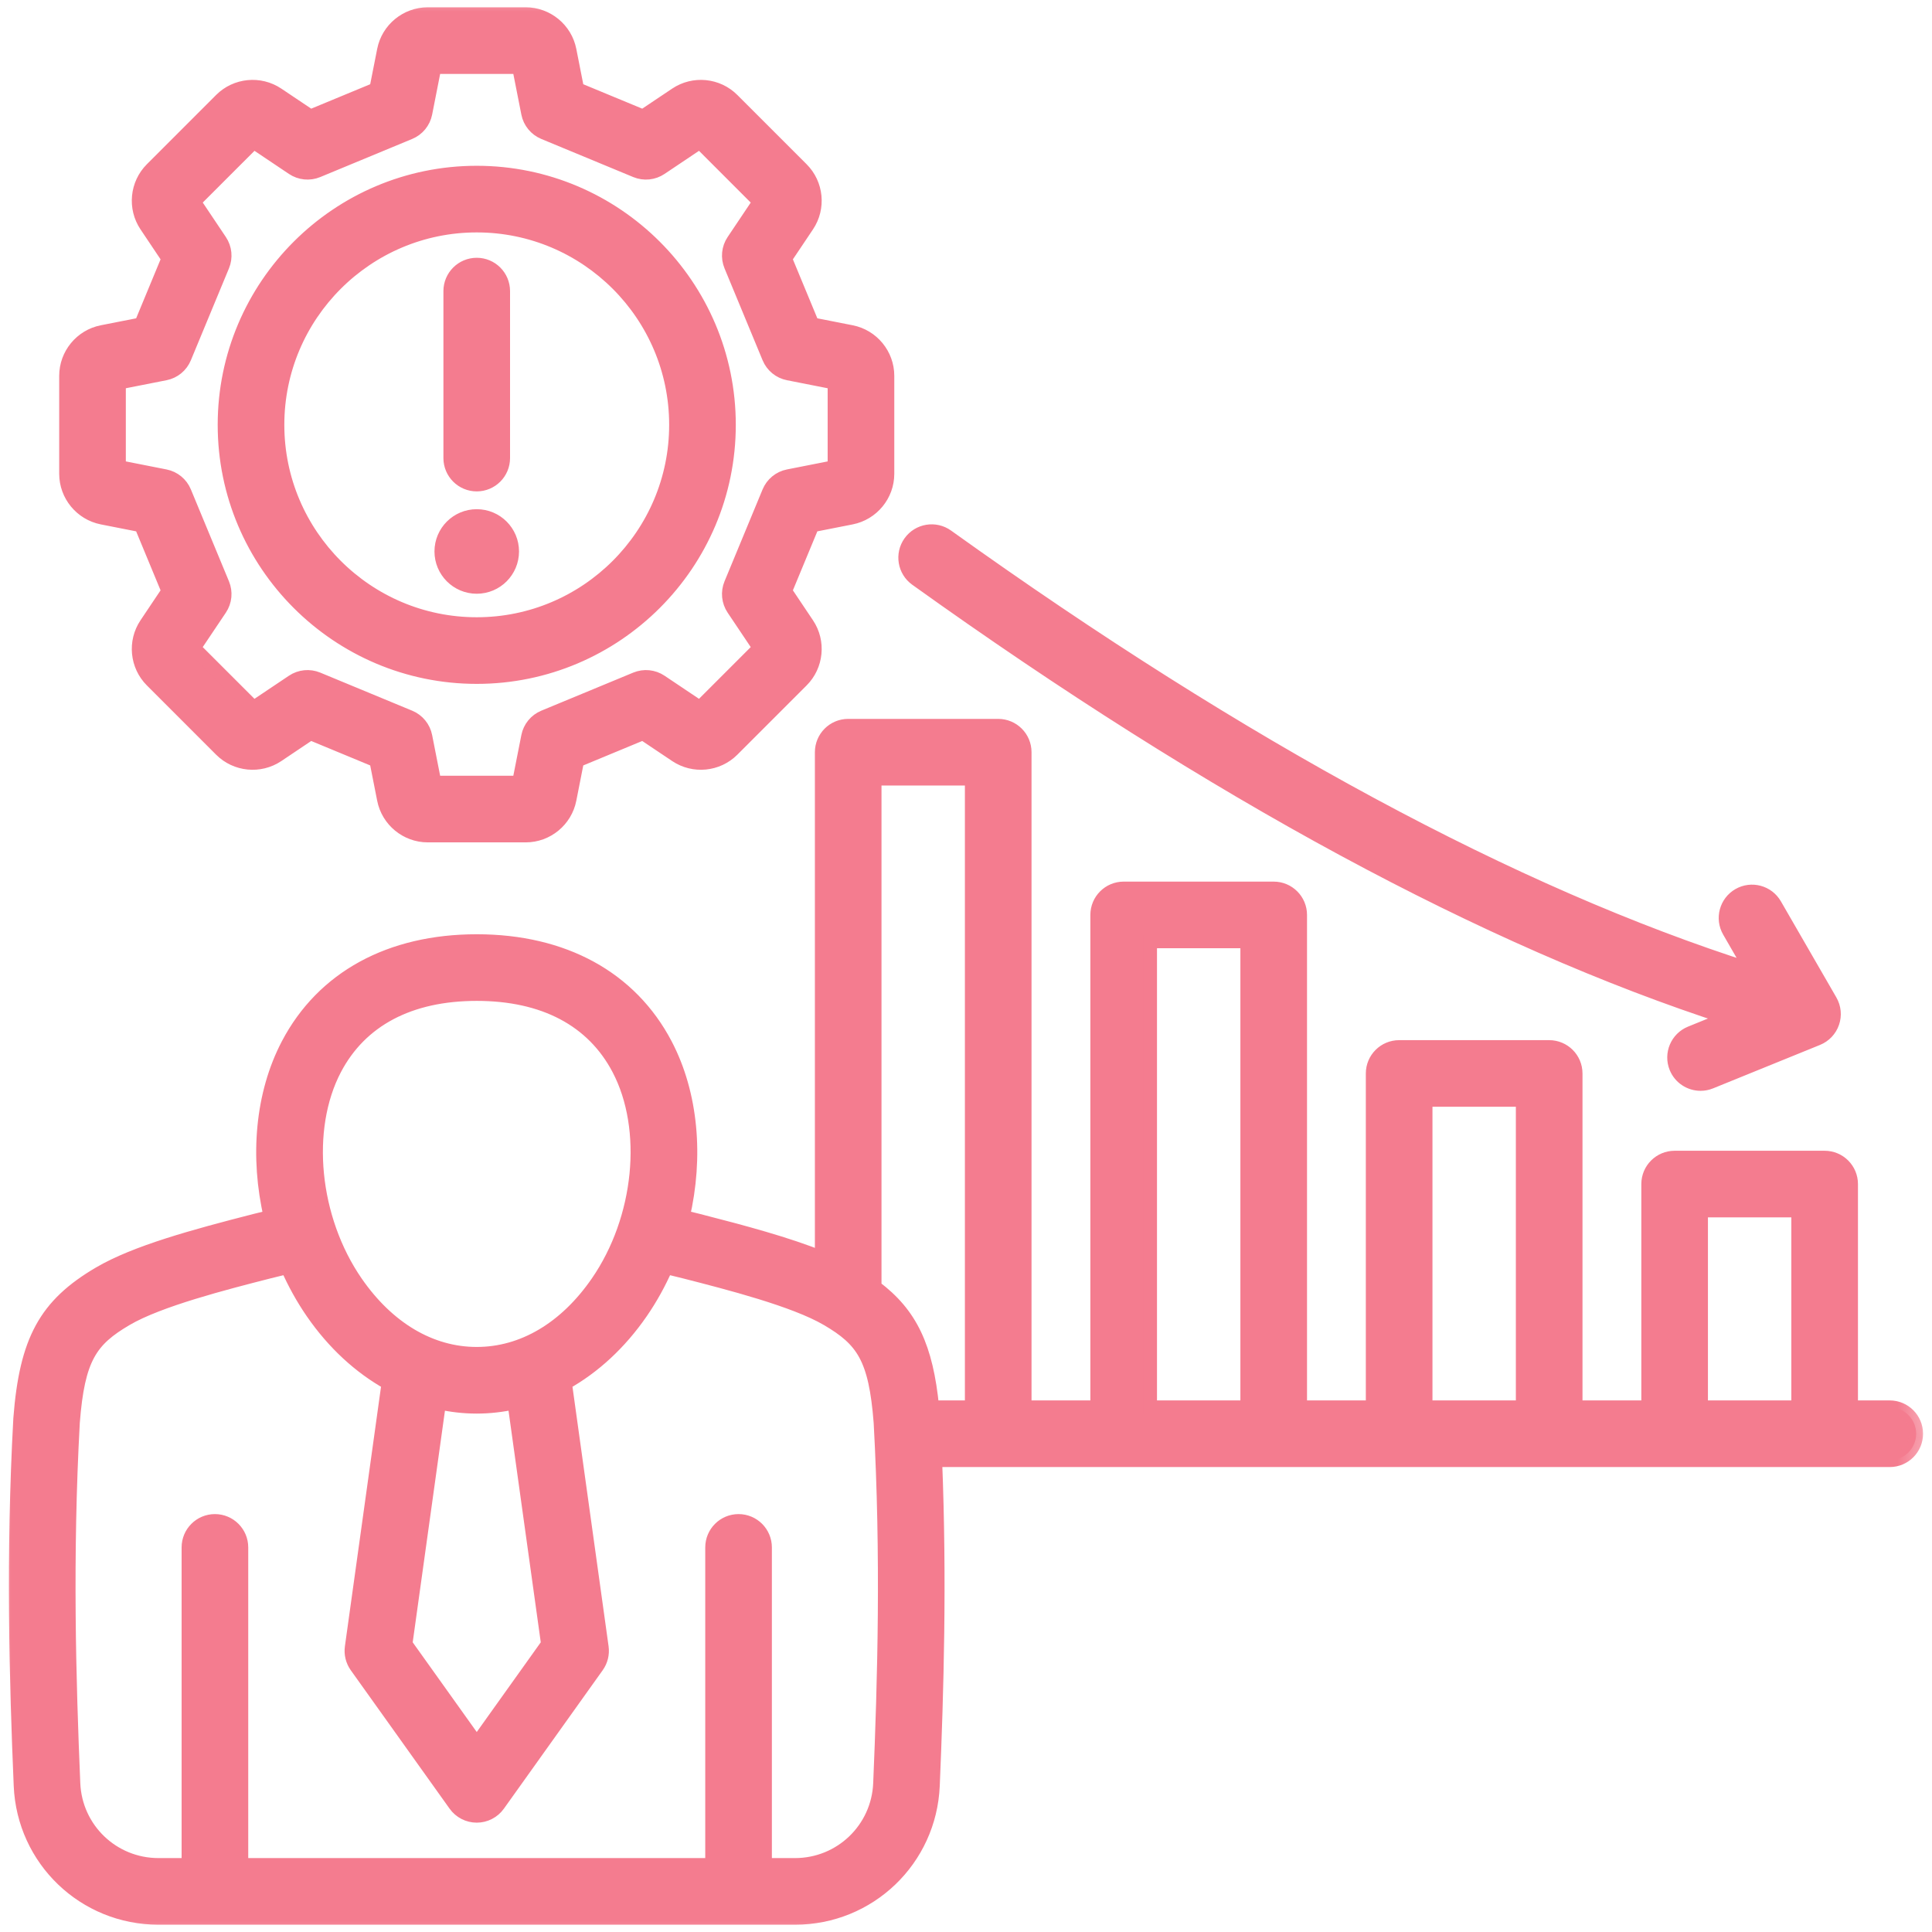
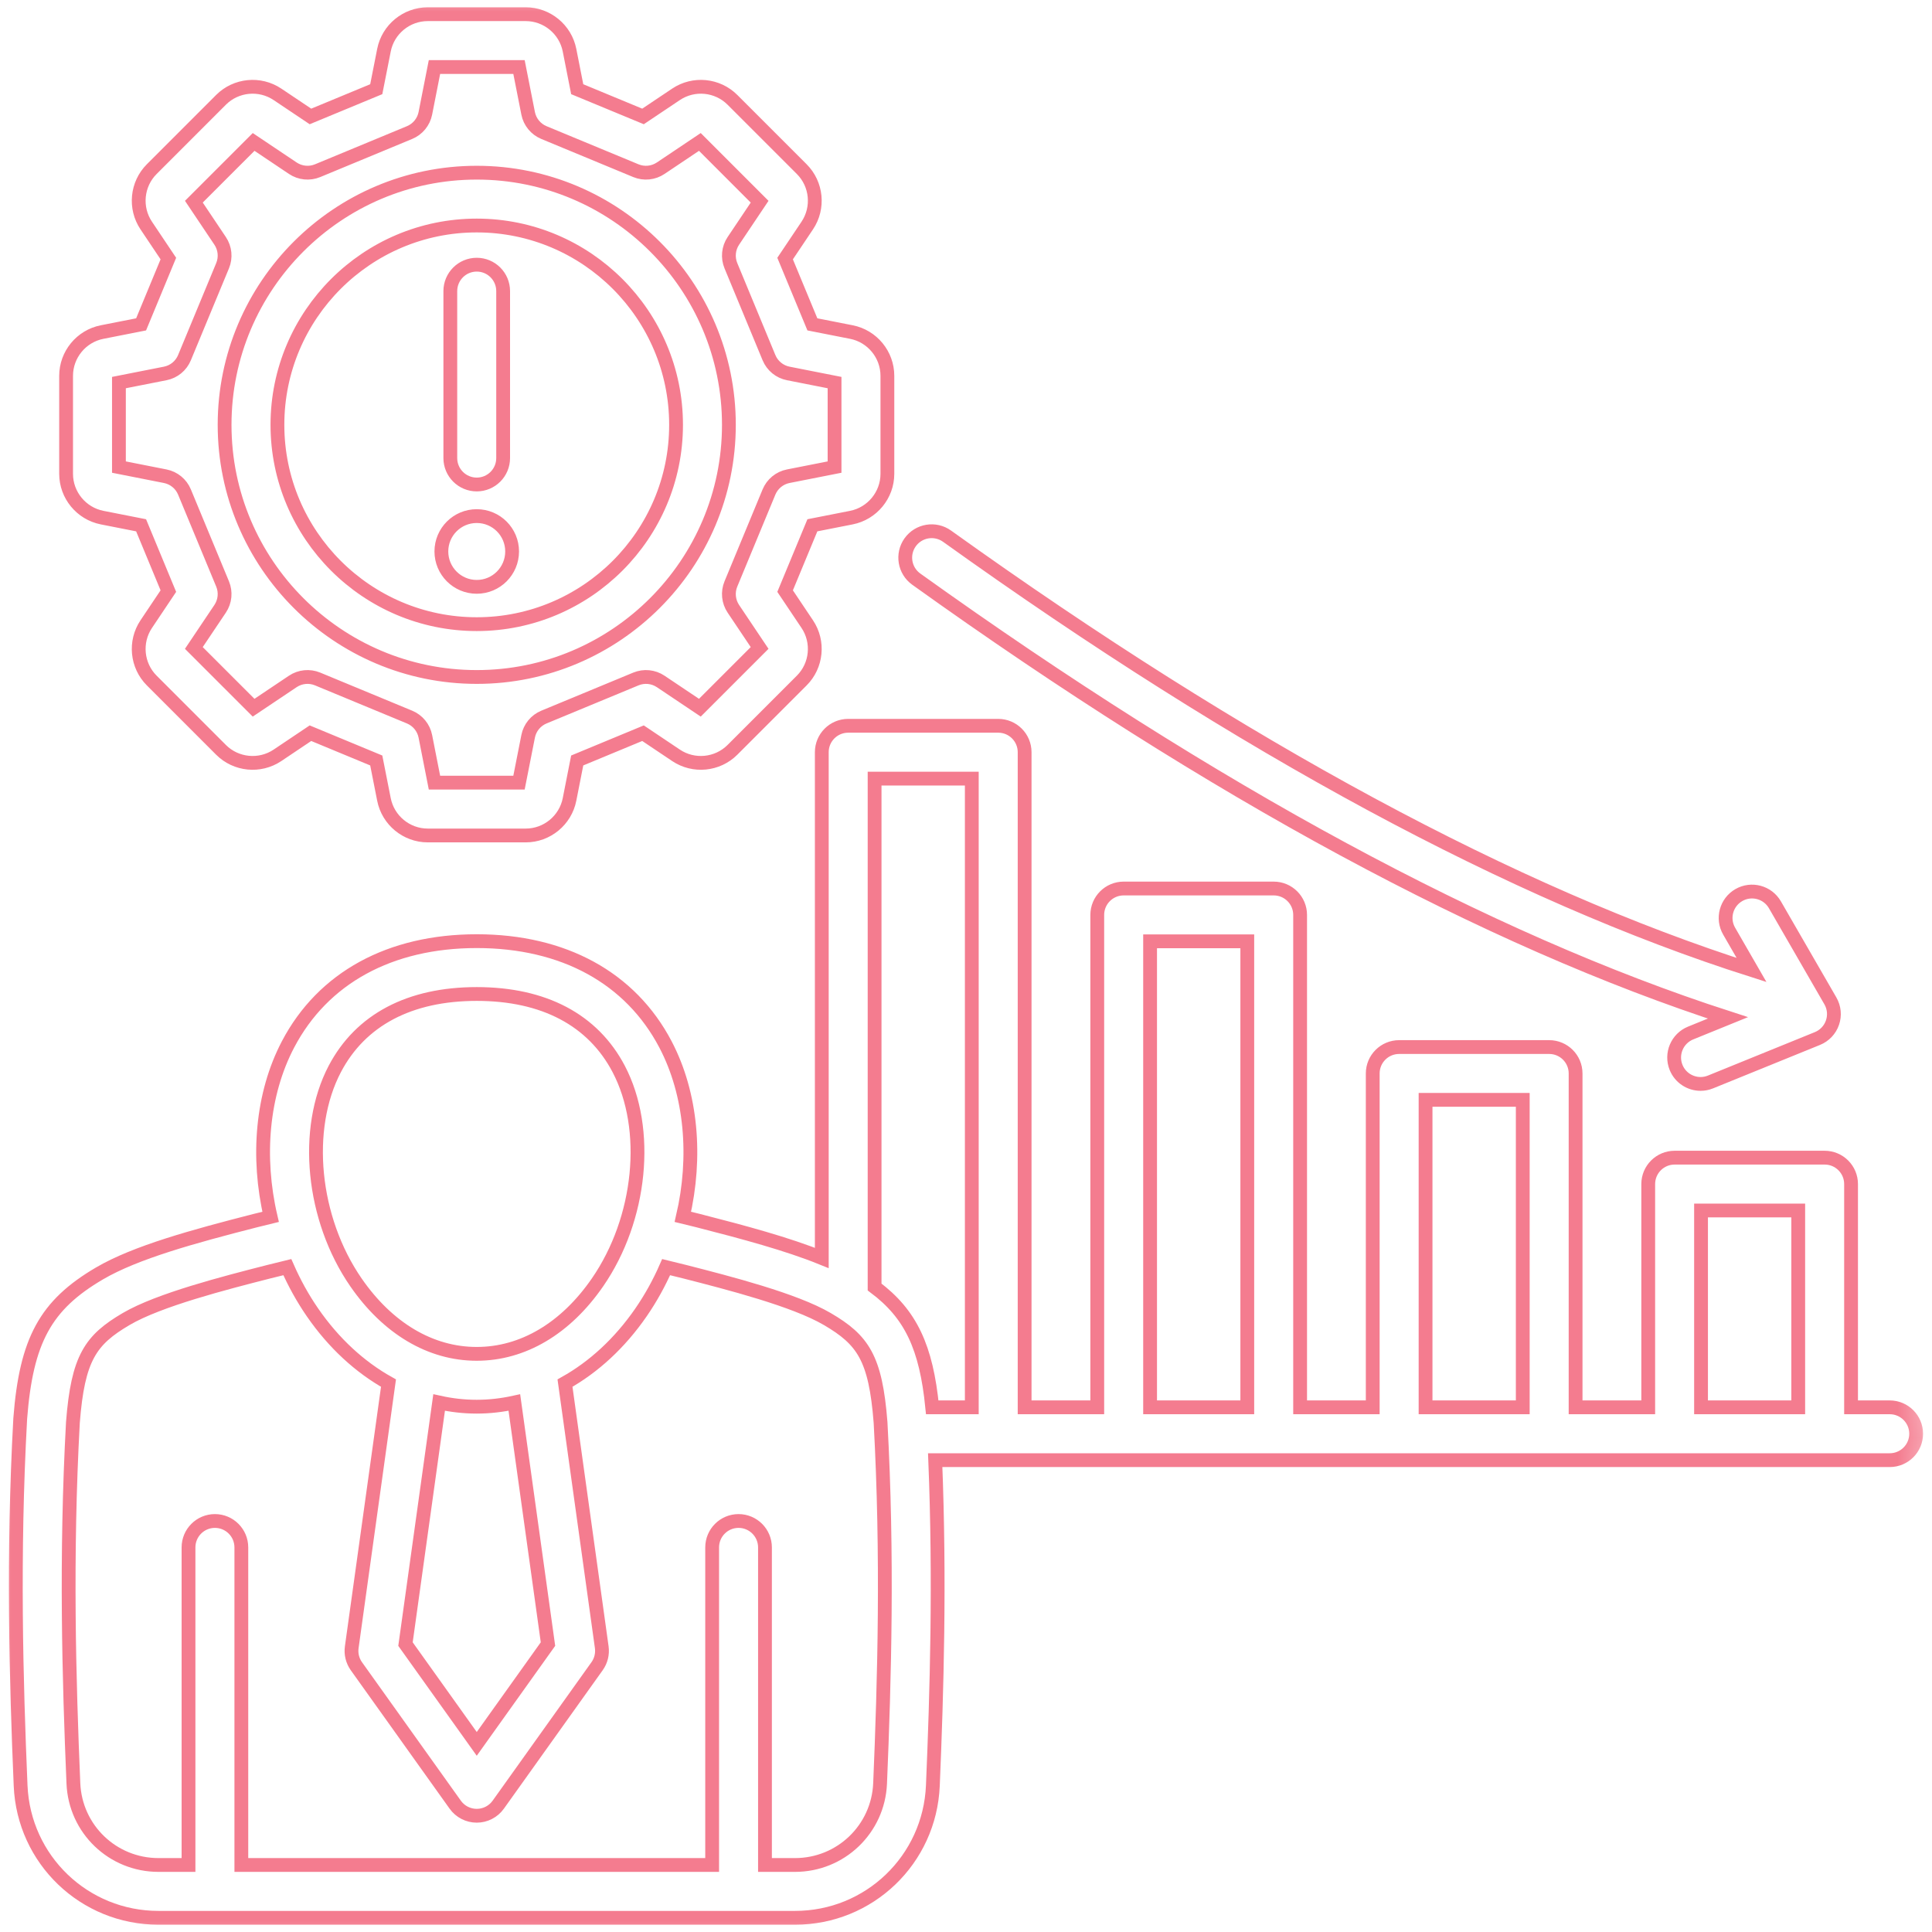
<svg xmlns="http://www.w3.org/2000/svg" width="84" height="84" viewBox="0 0 84 84" fill="none">
  <g clip-path="url(#clip0_586_1083)">
-     <path fill-rule="evenodd" clip-rule="evenodd" d="M82.163 61.188H80.481V51.482C80.481 50.848 79.967 50.333 79.333 50.333H72.81C72.176 50.333 71.662 50.848 71.662 51.482V61.188H68.504V46.672C68.504 46.038 67.99 45.524 67.355 45.524H60.833C60.198 45.524 59.684 46.038 59.684 46.672V61.188H56.527V39.78C56.527 39.145 56.012 38.631 55.378 38.631H48.855C48.221 38.631 47.707 39.145 47.707 39.78V61.188H44.549V32.704C44.549 32.07 44.035 31.556 43.401 31.556H36.878C36.244 31.556 35.73 32.07 35.73 32.704V54.694C34.234 54.087 32.328 53.575 30.335 53.065L29.689 52.907C30.296 50.305 30.067 47.569 28.933 45.408C27.413 42.514 24.5 40.92 20.728 40.92C16.956 40.92 14.042 42.514 12.523 45.408C11.389 47.569 11.159 50.305 11.766 52.907L11.11 53.068C8.433 53.753 5.899 54.444 4.325 55.367C1.978 56.743 1.141 58.278 0.879 61.682C0.879 61.69 0.878 61.699 0.878 61.707C0.552 67.629 0.704 73.083 0.896 77.636C1.032 80.859 3.665 83.383 6.891 83.383H34.565C37.79 83.383 40.423 80.859 40.559 77.636C40.732 73.542 40.872 68.72 40.661 63.485H82.163C82.797 63.485 83.311 62.971 83.311 62.337C83.311 61.703 82.797 61.188 82.163 61.188ZM73.958 52.63H78.184V61.188H73.958V52.63ZM61.981 47.82H66.207V61.188H61.981V47.82ZM50.004 40.928H54.23V61.188H50.004V40.928ZM42.252 33.853V61.188H40.532C40.272 58.576 39.602 57.135 38.026 55.957V33.853L42.252 33.853ZM14.557 46.475C15.676 44.344 17.809 43.217 20.728 43.217C23.646 43.217 25.78 44.344 26.899 46.475C28.272 49.091 27.885 52.994 25.979 55.755C24.596 57.76 22.734 58.863 20.732 58.863H20.721C18.722 58.863 16.86 57.759 15.476 55.755C13.571 52.994 13.184 49.091 14.557 46.475ZM23.825 71.482L20.728 75.821L17.63 71.482L19.092 60.979C19.625 61.097 20.169 61.16 20.718 61.16H20.735C21.285 61.16 21.829 61.096 22.363 60.979L23.825 71.482ZM38.265 77.539C38.181 79.528 36.555 81.086 34.565 81.086H33.26V67.279C33.26 66.645 32.745 66.13 32.111 66.13C31.477 66.13 30.963 66.645 30.963 67.279V81.086H10.493V67.279C10.493 66.645 9.979 66.13 9.344 66.13C8.71 66.13 8.196 66.645 8.196 67.279V81.086H6.891C4.9 81.086 3.275 79.528 3.191 77.539C3.001 73.044 2.851 67.665 3.17 61.846C3.388 59.033 3.941 58.255 5.487 57.348C6.912 56.512 9.781 55.779 11.669 55.296L12.493 55.093C12.795 55.78 13.159 56.441 13.586 57.06C14.507 58.395 15.639 59.435 16.891 60.135L15.293 71.619C15.252 71.91 15.325 72.205 15.495 72.444L19.793 78.465C20.009 78.767 20.357 78.946 20.728 78.946C21.099 78.946 21.447 78.767 21.663 78.465L25.96 72.444C26.131 72.205 26.203 71.91 26.163 71.619L24.565 60.135C25.817 59.435 26.949 58.395 27.87 57.06C28.297 56.441 28.661 55.78 28.962 55.093L29.776 55.293C31.674 55.779 34.543 56.513 35.969 57.349C37.515 58.255 38.067 59.033 38.285 61.846C38.605 67.665 38.454 73.044 38.265 77.539ZM39.573 23.577C39.943 23.061 40.66 22.943 41.176 23.312C54.065 32.546 65.82 38.884 76.154 42.173L75.181 40.486C74.863 39.937 75.052 39.235 75.601 38.917C76.151 38.6 76.853 38.789 77.17 39.338L79.581 43.515C79.748 43.803 79.781 44.148 79.673 44.462C79.565 44.776 79.327 45.028 79.019 45.153L74.37 47.042C74.228 47.1 74.082 47.127 73.938 47.127C73.484 47.127 73.054 46.857 72.873 46.41C72.635 45.823 72.918 45.153 73.505 44.914L75.127 44.255C64.642 40.863 52.784 34.454 39.838 25.18C39.322 24.81 39.204 24.093 39.573 23.577ZM4.44 22.505L6.135 22.839L7.32 25.7L6.358 27.136C5.843 27.904 5.944 28.936 6.598 29.589L9.609 32.601C10.263 33.255 11.295 33.356 12.063 32.841L13.498 31.878L16.359 33.064L16.694 34.759C16.873 35.666 17.674 36.325 18.598 36.325H22.858C23.782 36.325 24.583 35.666 24.762 34.759L25.096 33.064L27.957 31.878L29.392 32.84C30.16 33.356 31.192 33.255 31.846 32.601L34.858 29.589C35.512 28.936 35.613 27.904 35.098 27.136L34.135 25.7L35.321 22.839L37.016 22.505C37.923 22.326 38.582 21.525 38.582 20.601V16.341C38.582 15.416 37.923 14.615 37.016 14.437L35.321 14.103L34.135 11.242L35.098 9.806C35.613 9.038 35.512 8.006 34.858 7.353L31.846 4.341C31.192 3.687 30.161 3.586 29.393 4.101L27.957 5.063L25.096 3.878L24.762 2.183C24.583 1.276 23.782 0.617 22.858 0.617H18.598C17.673 0.617 16.872 1.276 16.694 2.183L16.359 3.878L13.498 5.063L12.063 4.101C11.295 3.586 10.263 3.687 9.609 4.341L6.598 7.353C5.944 8.006 5.843 9.039 6.358 9.806L7.32 11.242L6.135 14.103L4.44 14.437C3.533 14.615 2.874 15.416 2.874 16.341V20.601C2.874 21.525 3.533 22.326 4.44 22.505ZM5.171 16.634L7.183 16.237C7.56 16.163 7.874 15.905 8.021 15.55L9.678 11.552C9.825 11.197 9.785 10.792 9.571 10.473L8.429 8.769L11.027 6.171L12.73 7.313C13.049 7.527 13.454 7.568 13.809 7.421L17.807 5.764C18.162 5.617 18.42 5.302 18.494 4.926L18.89 2.914H22.565L22.962 4.926C23.036 5.302 23.294 5.617 23.649 5.764L27.647 7.421C28.001 7.568 28.406 7.528 28.726 7.313L30.429 6.171L33.027 8.77L31.885 10.473C31.671 10.792 31.631 11.197 31.778 11.552L33.434 15.55C33.581 15.905 33.896 16.163 34.273 16.237L36.285 16.634V20.308L34.273 20.705C33.896 20.779 33.581 21.037 33.434 21.392L31.778 25.39C31.631 25.744 31.671 26.15 31.885 26.469L33.027 28.172L30.429 30.77L28.726 29.628C28.407 29.414 28.002 29.374 27.647 29.521L23.649 31.177C23.294 31.324 23.036 31.639 22.962 32.016L22.565 34.028H18.89L18.494 32.016C18.42 31.639 18.162 31.324 17.807 31.177L13.809 29.521C13.454 29.374 13.049 29.414 12.73 29.628L11.026 30.77L8.428 28.172L9.571 26.469C9.785 26.15 9.825 25.744 9.678 25.39L8.021 21.392C7.874 21.037 7.559 20.779 7.182 20.705L5.171 20.308L5.171 16.634ZM20.728 29.434C26.773 29.434 31.691 24.516 31.691 18.471C31.691 12.426 26.773 7.508 20.728 7.508C14.683 7.508 9.765 12.426 9.765 18.471C9.765 24.516 14.683 29.434 20.728 29.434ZM20.728 9.805C25.507 9.805 29.394 13.692 29.394 18.471C29.394 23.25 25.507 27.137 20.728 27.137C15.949 27.137 12.062 23.25 12.062 18.471C12.062 13.692 15.949 9.805 20.728 9.805ZM19.579 19.916V12.657C19.579 12.022 20.094 11.508 20.728 11.508C21.362 11.508 21.876 12.022 21.876 12.657V19.916C21.876 20.551 21.362 21.065 20.728 21.065C20.094 21.065 19.579 20.551 19.579 19.916ZM19.19 23.977C19.19 23.127 19.878 22.439 20.728 22.439C21.578 22.439 22.266 23.127 22.266 23.977C22.266 24.826 21.577 25.515 20.728 25.515C19.879 25.515 19.19 24.826 19.19 23.977Z" fill="#F47C8F" />
    <mask id="mask0_586_1083" style="mask-type:luminance" maskUnits="userSpaceOnUse" x="-1" y="-1" width="85" height="86">
      <path d="M83.688 -0.383H-0.312V84.617H83.688V-0.383Z" fill="white" />
      <path fill-rule="evenodd" clip-rule="evenodd" d="M82.163 61.188H80.481V51.482C80.481 50.848 79.967 50.333 79.333 50.333H72.81C72.176 50.333 71.662 50.848 71.662 51.482V61.188H68.504V46.672C68.504 46.038 67.99 45.524 67.355 45.524H60.833C60.198 45.524 59.684 46.038 59.684 46.672V61.188H56.527V39.78C56.527 39.145 56.012 38.631 55.378 38.631H48.855C48.221 38.631 47.707 39.145 47.707 39.78V61.188H44.549V32.704C44.549 32.07 44.035 31.556 43.401 31.556H36.878C36.244 31.556 35.73 32.07 35.73 32.704V54.694C34.234 54.087 32.328 53.575 30.335 53.065L29.689 52.907C30.296 50.305 30.067 47.569 28.933 45.408C27.413 42.514 24.5 40.92 20.728 40.92C16.956 40.92 14.042 42.514 12.523 45.408C11.389 47.569 11.159 50.305 11.766 52.907L11.11 53.068C8.433 53.753 5.899 54.444 4.325 55.367C1.978 56.743 1.141 58.278 0.879 61.682C0.879 61.69 0.878 61.699 0.878 61.707C0.552 67.629 0.704 73.083 0.896 77.636C1.032 80.859 3.665 83.383 6.891 83.383H34.565C37.79 83.383 40.423 80.859 40.559 77.636C40.732 73.542 40.872 68.72 40.661 63.485H82.163C82.797 63.485 83.311 62.971 83.311 62.337C83.311 61.703 82.797 61.188 82.163 61.188ZM73.958 52.63H78.184V61.188H73.958V52.63ZM61.981 47.82H66.207V61.188H61.981V47.82ZM50.004 40.928H54.23V61.188H50.004V40.928ZM42.252 33.853V61.188H40.532C40.272 58.576 39.602 57.135 38.026 55.957V33.853L42.252 33.853ZM14.557 46.475C15.676 44.344 17.809 43.217 20.728 43.217C23.646 43.217 25.78 44.344 26.899 46.475C28.272 49.091 27.885 52.994 25.979 55.755C24.596 57.76 22.734 58.863 20.732 58.863H20.721C18.722 58.863 16.86 57.759 15.476 55.755C13.571 52.994 13.184 49.091 14.557 46.475ZM23.825 71.482L20.728 75.821L17.63 71.482L19.092 60.979C19.625 61.097 20.169 61.16 20.718 61.16H20.735C21.285 61.16 21.829 61.096 22.363 60.979L23.825 71.482ZM38.265 77.539C38.181 79.528 36.555 81.086 34.565 81.086H33.26V67.279C33.26 66.645 32.745 66.13 32.111 66.13C31.477 66.13 30.963 66.645 30.963 67.279V81.086H10.493V67.279C10.493 66.645 9.979 66.13 9.344 66.13C8.71 66.13 8.196 66.645 8.196 67.279V81.086H6.891C4.9 81.086 3.275 79.528 3.191 77.539C3.001 73.044 2.851 67.665 3.17 61.846C3.388 59.033 3.941 58.255 5.487 57.348C6.912 56.512 9.781 55.779 11.669 55.296L12.493 55.093C12.795 55.78 13.159 56.441 13.586 57.06C14.507 58.395 15.639 59.435 16.891 60.135L15.293 71.619C15.252 71.91 15.325 72.205 15.495 72.444L19.793 78.465C20.009 78.767 20.357 78.946 20.728 78.946C21.099 78.946 21.447 78.767 21.663 78.465L25.96 72.444C26.131 72.205 26.203 71.91 26.163 71.619L24.565 60.135C25.817 59.435 26.949 58.395 27.87 57.06C28.297 56.441 28.661 55.78 28.962 55.093L29.776 55.293C31.674 55.779 34.543 56.513 35.969 57.349C37.515 58.255 38.067 59.033 38.285 61.846C38.605 67.665 38.454 73.044 38.265 77.539ZM39.573 23.577C39.943 23.061 40.66 22.943 41.176 23.312C54.065 32.546 65.82 38.884 76.154 42.173L75.181 40.486C74.863 39.937 75.052 39.235 75.601 38.917C76.151 38.6 76.853 38.789 77.17 39.338L79.581 43.515C79.748 43.803 79.781 44.148 79.673 44.462C79.565 44.776 79.327 45.028 79.019 45.153L74.37 47.042C74.228 47.1 74.082 47.127 73.938 47.127C73.484 47.127 73.054 46.857 72.873 46.41C72.635 45.823 72.918 45.153 73.505 44.914L75.127 44.255C64.642 40.863 52.784 34.454 39.838 25.18C39.322 24.81 39.204 24.093 39.573 23.577ZM4.44 22.505L6.135 22.839L7.32 25.7L6.358 27.136C5.843 27.904 5.944 28.936 6.598 29.589L9.609 32.601C10.263 33.255 11.295 33.356 12.063 32.841L13.498 31.878L16.359 33.064L16.694 34.759C16.873 35.666 17.674 36.325 18.598 36.325H22.858C23.782 36.325 24.583 35.666 24.762 34.759L25.096 33.064L27.957 31.878L29.392 32.84C30.16 33.356 31.192 33.255 31.846 32.601L34.858 29.589C35.512 28.936 35.613 27.904 35.098 27.136L34.135 25.7L35.321 22.839L37.016 22.505C37.923 22.326 38.582 21.525 38.582 20.601V16.341C38.582 15.416 37.923 14.615 37.016 14.437L35.321 14.103L34.135 11.242L35.098 9.806C35.613 9.038 35.512 8.006 34.858 7.353L31.846 4.341C31.192 3.687 30.161 3.586 29.393 4.101L27.957 5.063L25.096 3.878L24.762 2.183C24.583 1.276 23.782 0.617 22.858 0.617H18.598C17.673 0.617 16.872 1.276 16.694 2.183L16.359 3.878L13.498 5.063L12.063 4.101C11.295 3.586 10.263 3.687 9.609 4.341L6.598 7.353C5.944 8.006 5.843 9.039 6.358 9.806L7.32 11.242L6.135 14.103L4.44 14.437C3.533 14.615 2.874 15.416 2.874 16.341V20.601C2.874 21.525 3.533 22.326 4.44 22.505ZM5.171 16.634L7.183 16.237C7.56 16.163 7.874 15.905 8.021 15.55L9.678 11.552C9.825 11.197 9.785 10.792 9.571 10.473L8.429 8.769L11.027 6.171L12.73 7.313C13.049 7.527 13.454 7.568 13.809 7.421L17.807 5.764C18.162 5.617 18.42 5.302 18.494 4.926L18.89 2.914H22.565L22.962 4.926C23.036 5.302 23.294 5.617 23.649 5.764L27.647 7.421C28.001 7.568 28.406 7.528 28.726 7.313L30.429 6.171L33.027 8.77L31.885 10.473C31.671 10.792 31.631 11.197 31.778 11.552L33.434 15.55C33.581 15.905 33.896 16.163 34.273 16.237L36.285 16.634V20.308L34.273 20.705C33.896 20.779 33.581 21.037 33.434 21.392L31.778 25.39C31.631 25.744 31.671 26.15 31.885 26.469L33.027 28.172L30.429 30.77L28.726 29.628C28.407 29.414 28.002 29.374 27.647 29.521L23.649 31.177C23.294 31.324 23.036 31.639 22.962 32.016L22.565 34.028H18.89L18.494 32.016C18.42 31.639 18.162 31.324 17.807 31.177L13.809 29.521C13.454 29.374 13.049 29.414 12.73 29.628L11.026 30.77L8.428 28.172L9.571 26.469C9.785 26.15 9.825 25.744 9.678 25.39L8.021 21.392C7.874 21.037 7.559 20.779 7.182 20.705L5.171 20.308L5.171 16.634ZM20.728 29.434C26.773 29.434 31.691 24.516 31.691 18.471C31.691 12.426 26.773 7.508 20.728 7.508C14.683 7.508 9.765 12.426 9.765 18.471C9.765 24.516 14.683 29.434 20.728 29.434ZM20.728 9.805C25.507 9.805 29.394 13.692 29.394 18.471C29.394 23.25 25.507 27.137 20.728 27.137C15.949 27.137 12.062 23.25 12.062 18.471C12.062 13.692 15.949 9.805 20.728 9.805ZM19.579 19.916V12.657C19.579 12.022 20.094 11.508 20.728 11.508C21.362 11.508 21.876 12.022 21.876 12.657V19.916C21.876 20.551 21.362 21.065 20.728 21.065C20.094 21.065 19.579 20.551 19.579 19.916ZM19.19 23.977C19.19 23.127 19.878 22.439 20.728 22.439C21.578 22.439 22.266 23.127 22.266 23.977C22.266 24.826 21.577 25.515 20.728 25.515C19.879 25.515 19.19 24.826 19.19 23.977Z" fill="black" />
    </mask>
    <g mask="url(#mask0_586_1083)">
      <path fill-rule="evenodd" clip-rule="evenodd" d="M82.163 61.188H80.481V51.482C80.481 50.848 79.967 50.333 79.333 50.333H72.81C72.176 50.333 71.662 50.848 71.662 51.482V61.188H68.504V46.672C68.504 46.038 67.99 45.524 67.355 45.524H60.833C60.198 45.524 59.684 46.038 59.684 46.672V61.188H56.527V39.78C56.527 39.145 56.012 38.631 55.378 38.631H48.855C48.221 38.631 47.707 39.145 47.707 39.78V61.188H44.549V32.704C44.549 32.07 44.035 31.556 43.401 31.556H36.878C36.244 31.556 35.73 32.07 35.73 32.704V54.694C34.234 54.087 32.328 53.575 30.335 53.065L29.689 52.907C30.296 50.305 30.067 47.569 28.933 45.408C27.413 42.514 24.5 40.92 20.728 40.92C16.956 40.92 14.042 42.514 12.523 45.408C11.389 47.569 11.159 50.305 11.766 52.907L11.11 53.068C8.433 53.753 5.899 54.444 4.325 55.367C1.978 56.743 1.141 58.278 0.879 61.682C0.879 61.69 0.878 61.699 0.878 61.707C0.552 67.629 0.704 73.083 0.896 77.636C1.032 80.859 3.665 83.383 6.891 83.383H34.565C37.79 83.383 40.423 80.859 40.559 77.636C40.732 73.542 40.872 68.72 40.661 63.485H82.163C82.797 63.485 83.311 62.971 83.311 62.337C83.311 61.703 82.797 61.188 82.163 61.188ZM73.958 52.63H78.184V61.188H73.958V52.63ZM61.981 47.82H66.207V61.188H61.981V47.82ZM50.004 40.928H54.23V61.188H50.004V40.928ZM42.252 33.853V61.188H40.532C40.272 58.576 39.602 57.135 38.026 55.957V33.853L42.252 33.853ZM14.557 46.475C15.676 44.344 17.809 43.217 20.728 43.217C23.646 43.217 25.78 44.344 26.899 46.475C28.272 49.091 27.885 52.994 25.979 55.755C24.596 57.76 22.734 58.863 20.732 58.863H20.721C18.722 58.863 16.86 57.759 15.476 55.755C13.571 52.994 13.184 49.091 14.557 46.475ZM23.825 71.482L20.728 75.821L17.63 71.482L19.092 60.979C19.625 61.097 20.169 61.16 20.718 61.16H20.735C21.285 61.16 21.829 61.096 22.363 60.979L23.825 71.482ZM38.265 77.539C38.181 79.528 36.555 81.086 34.565 81.086H33.26V67.279C33.26 66.645 32.745 66.13 32.111 66.13C31.477 66.13 30.963 66.645 30.963 67.279V81.086H10.493V67.279C10.493 66.645 9.979 66.13 9.344 66.13C8.71 66.13 8.196 66.645 8.196 67.279V81.086H6.891C4.9 81.086 3.275 79.528 3.191 77.539C3.001 73.044 2.851 67.665 3.17 61.846C3.388 59.033 3.941 58.255 5.487 57.348C6.912 56.512 9.781 55.779 11.669 55.296L12.493 55.093C12.795 55.78 13.159 56.441 13.586 57.06C14.507 58.395 15.639 59.435 16.891 60.135L15.293 71.619C15.252 71.91 15.325 72.205 15.495 72.444L19.793 78.465C20.009 78.767 20.357 78.946 20.728 78.946C21.099 78.946 21.447 78.767 21.663 78.465L25.96 72.444C26.131 72.205 26.203 71.91 26.163 71.619L24.565 60.135C25.817 59.435 26.949 58.395 27.87 57.06C28.297 56.441 28.661 55.78 28.962 55.093L29.776 55.293C31.674 55.779 34.543 56.513 35.969 57.349C37.515 58.255 38.067 59.033 38.285 61.846C38.605 67.665 38.454 73.044 38.265 77.539ZM39.573 23.577C39.943 23.061 40.66 22.943 41.176 23.312C54.065 32.546 65.82 38.884 76.154 42.173L75.181 40.486C74.863 39.937 75.052 39.235 75.601 38.917C76.151 38.6 76.853 38.789 77.17 39.338L79.581 43.515C79.748 43.803 79.781 44.148 79.673 44.462C79.565 44.776 79.327 45.028 79.019 45.153L74.37 47.042C74.228 47.1 74.082 47.127 73.938 47.127C73.484 47.127 73.054 46.857 72.873 46.41C72.635 45.823 72.918 45.153 73.505 44.914L75.127 44.255C64.642 40.863 52.784 34.454 39.838 25.18C39.322 24.81 39.204 24.093 39.573 23.577ZM4.44 22.505L6.135 22.839L7.32 25.7L6.358 27.136C5.843 27.904 5.944 28.936 6.598 29.589L9.609 32.601C10.263 33.255 11.295 33.356 12.063 32.841L13.498 31.878L16.359 33.064L16.694 34.759C16.873 35.666 17.674 36.325 18.598 36.325H22.858C23.782 36.325 24.583 35.666 24.762 34.759L25.096 33.064L27.957 31.878L29.392 32.84C30.16 33.356 31.192 33.255 31.846 32.601L34.858 29.589C35.512 28.936 35.613 27.904 35.098 27.136L34.135 25.7L35.321 22.839L37.016 22.505C37.923 22.326 38.582 21.525 38.582 20.601V16.341C38.582 15.416 37.923 14.615 37.016 14.437L35.321 14.103L34.135 11.242L35.098 9.806C35.613 9.038 35.512 8.006 34.858 7.353L31.846 4.341C31.192 3.687 30.161 3.586 29.393 4.101L27.957 5.063L25.096 3.878L24.762 2.183C24.583 1.276 23.782 0.617 22.858 0.617H18.598C17.673 0.617 16.872 1.276 16.694 2.183L16.359 3.878L13.498 5.063L12.063 4.101C11.295 3.586 10.263 3.687 9.609 4.341L6.598 7.353C5.944 8.006 5.843 9.039 6.358 9.806L7.32 11.242L6.135 14.103L4.44 14.437C3.533 14.615 2.874 15.416 2.874 16.341V20.601C2.874 21.525 3.533 22.326 4.44 22.505ZM5.171 16.634L7.183 16.237C7.56 16.163 7.874 15.905 8.021 15.55L9.678 11.552C9.825 11.197 9.785 10.792 9.571 10.473L8.429 8.769L11.027 6.171L12.73 7.313C13.049 7.527 13.454 7.568 13.809 7.421L17.807 5.764C18.162 5.617 18.42 5.302 18.494 4.926L18.89 2.914H22.565L22.962 4.926C23.036 5.302 23.294 5.617 23.649 5.764L27.647 7.421C28.001 7.568 28.406 7.528 28.726 7.313L30.429 6.171L33.027 8.77L31.885 10.473C31.671 10.792 31.631 11.197 31.778 11.552L33.434 15.55C33.581 15.905 33.896 16.163 34.273 16.237L36.285 16.634V20.308L34.273 20.705C33.896 20.779 33.581 21.037 33.434 21.392L31.778 25.39C31.631 25.744 31.671 26.15 31.885 26.469L33.027 28.172L30.429 30.77L28.726 29.628C28.407 29.414 28.002 29.374 27.647 29.521L23.649 31.177C23.294 31.324 23.036 31.639 22.962 32.016L22.565 34.028H18.89L18.494 32.016C18.42 31.639 18.162 31.324 17.807 31.177L13.809 29.521C13.454 29.374 13.049 29.414 12.73 29.628L11.026 30.77L8.428 28.172L9.571 26.469C9.785 26.15 9.825 25.744 9.678 25.39L8.021 21.392C7.874 21.037 7.559 20.779 7.182 20.705L5.171 20.308L5.171 16.634ZM20.728 29.434C26.773 29.434 31.691 24.516 31.691 18.471C31.691 12.426 26.773 7.508 20.728 7.508C14.683 7.508 9.765 12.426 9.765 18.471C9.765 24.516 14.683 29.434 20.728 29.434ZM20.728 9.805C25.507 9.805 29.394 13.692 29.394 18.471C29.394 23.25 25.507 27.137 20.728 27.137C15.949 27.137 12.062 23.25 12.062 18.471C12.062 13.692 15.949 9.805 20.728 9.805ZM19.579 19.916V12.657C19.579 12.022 20.094 11.508 20.728 11.508C21.362 11.508 21.876 12.022 21.876 12.657V19.916C21.876 20.551 21.362 21.065 20.728 21.065C20.094 21.065 19.579 20.551 19.579 19.916ZM19.19 23.977C19.19 23.127 19.878 22.439 20.728 22.439C21.578 22.439 22.266 23.127 22.266 23.977C22.266 24.826 21.577 25.515 20.728 25.515C19.879 25.515 19.19 24.826 19.19 23.977Z" stroke="#F47C8F" stroke-width="0.6" />
    </g>
  </g>
  <defs>
    <clipPath id="clip0_586_1083">
      <rect width="84" height="84" fill="white" />
    </clipPath>
  </defs>
</svg>